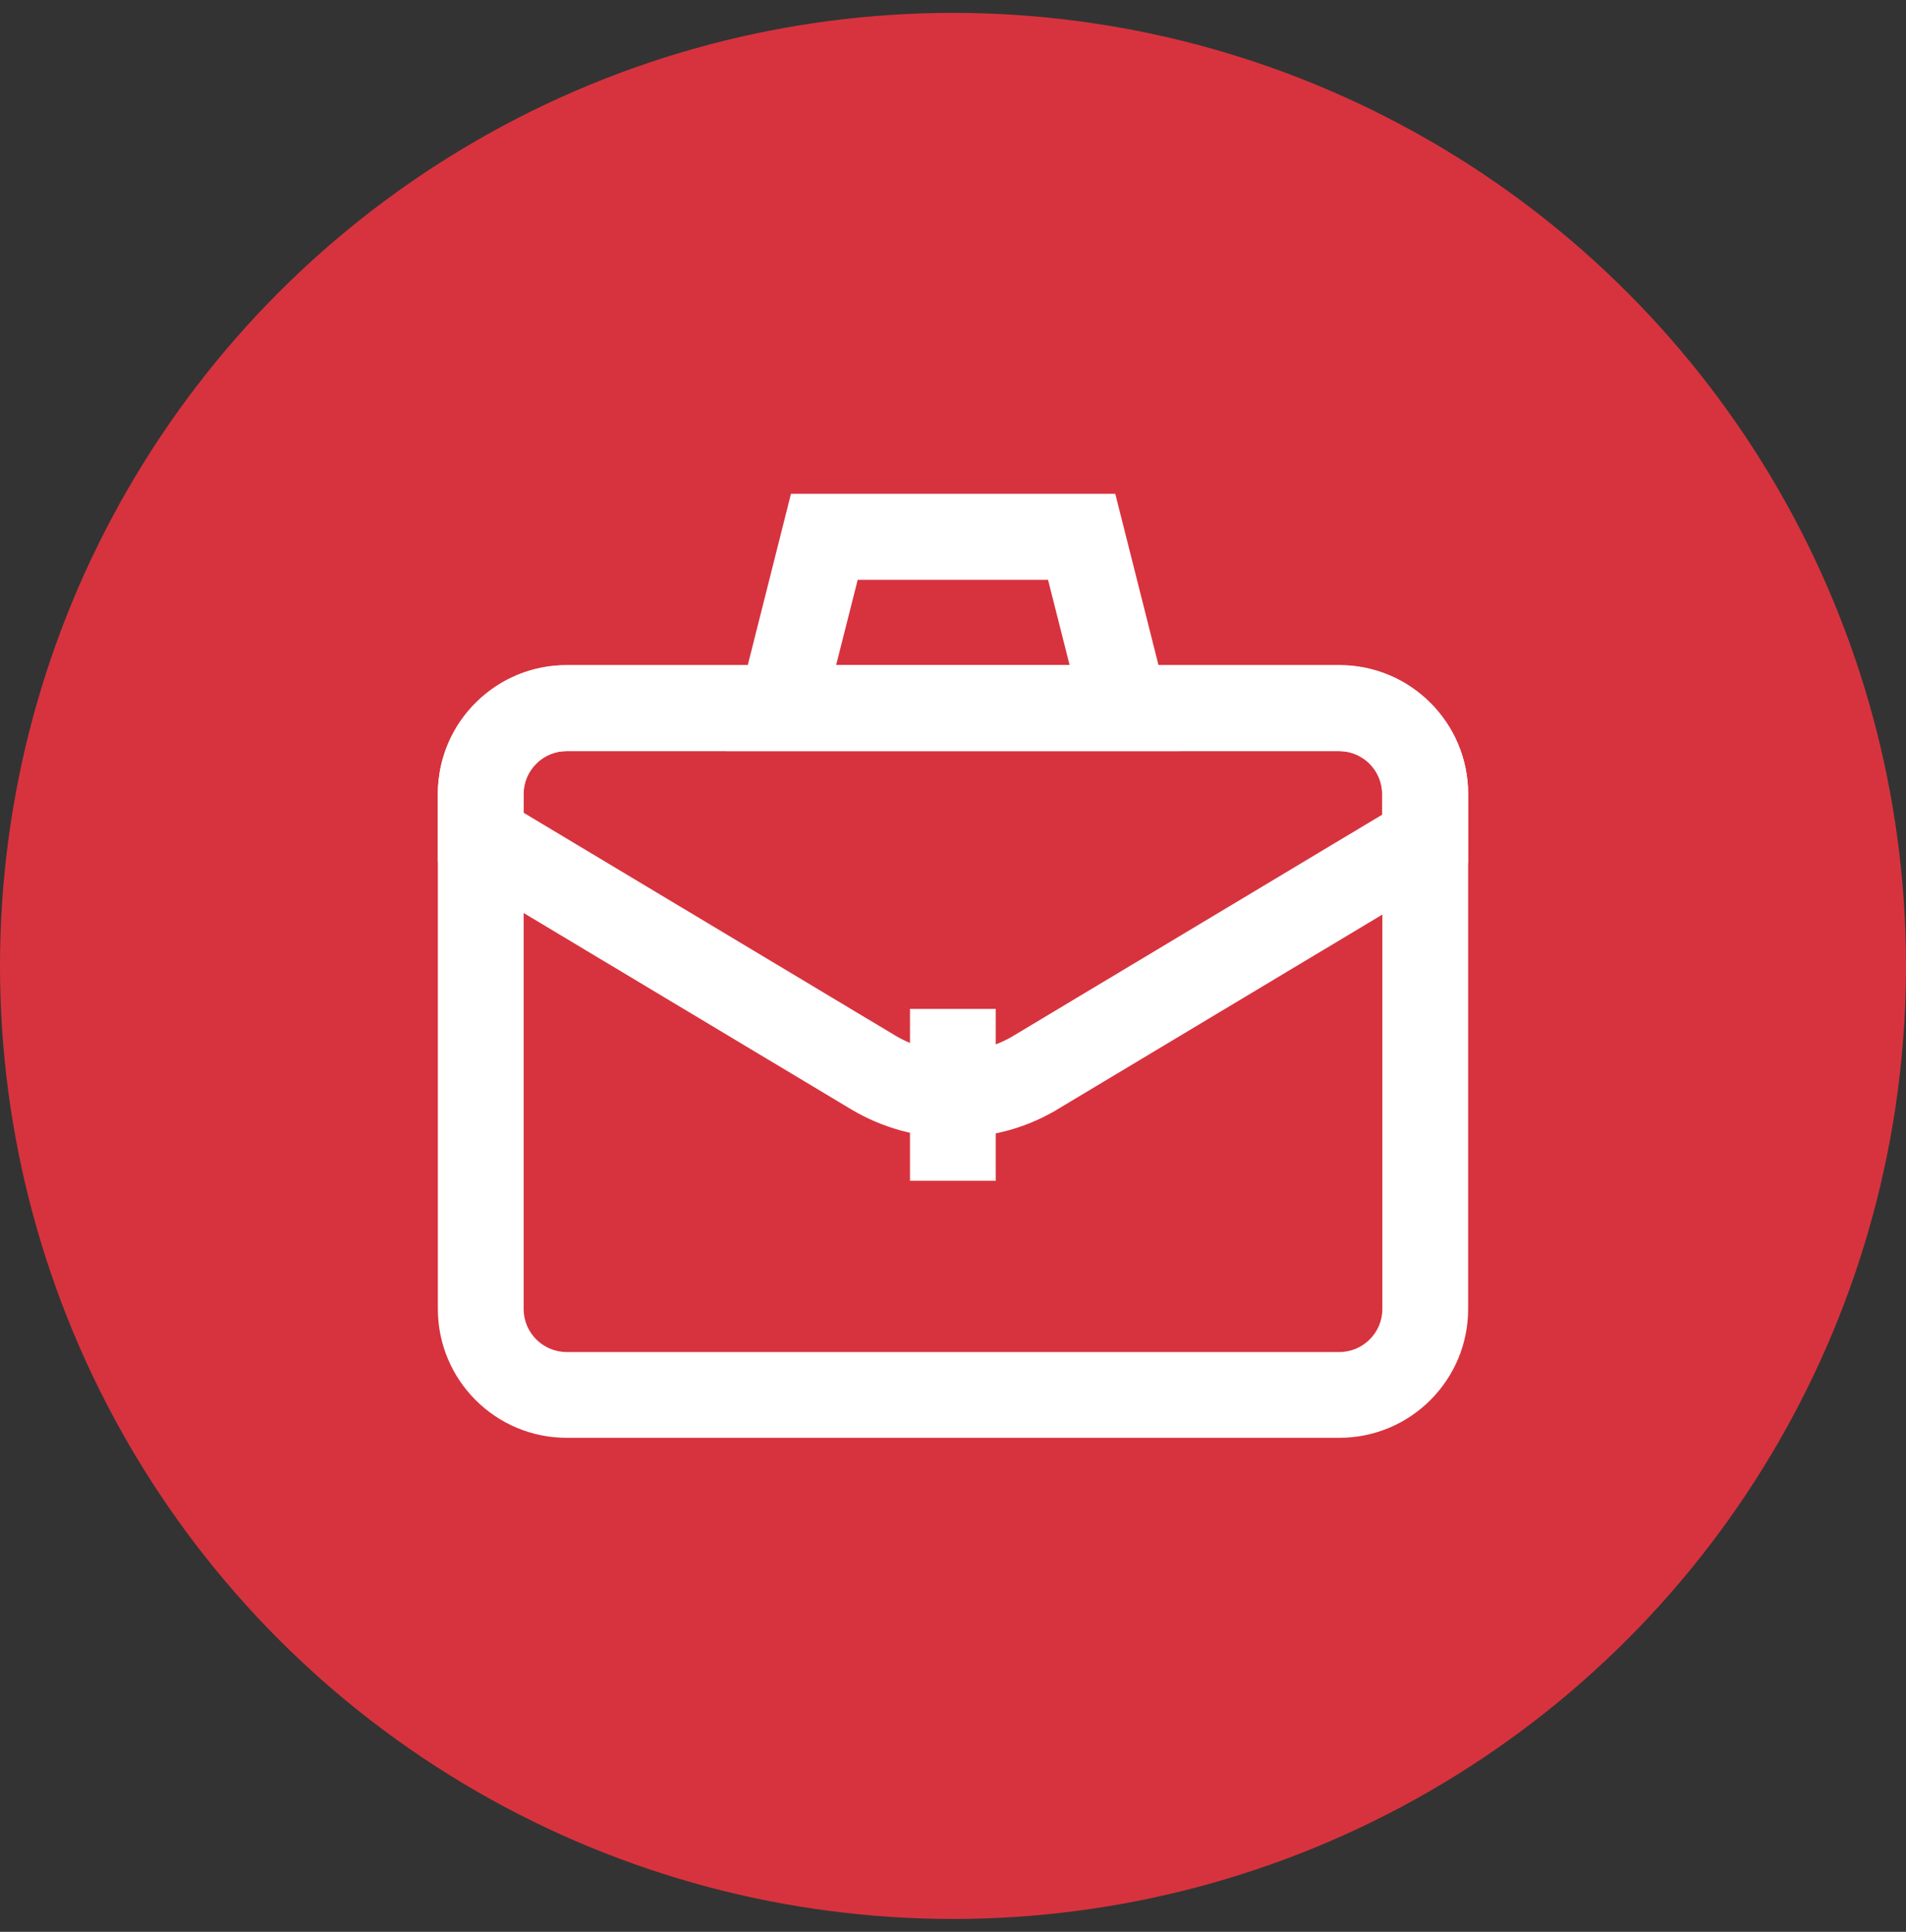
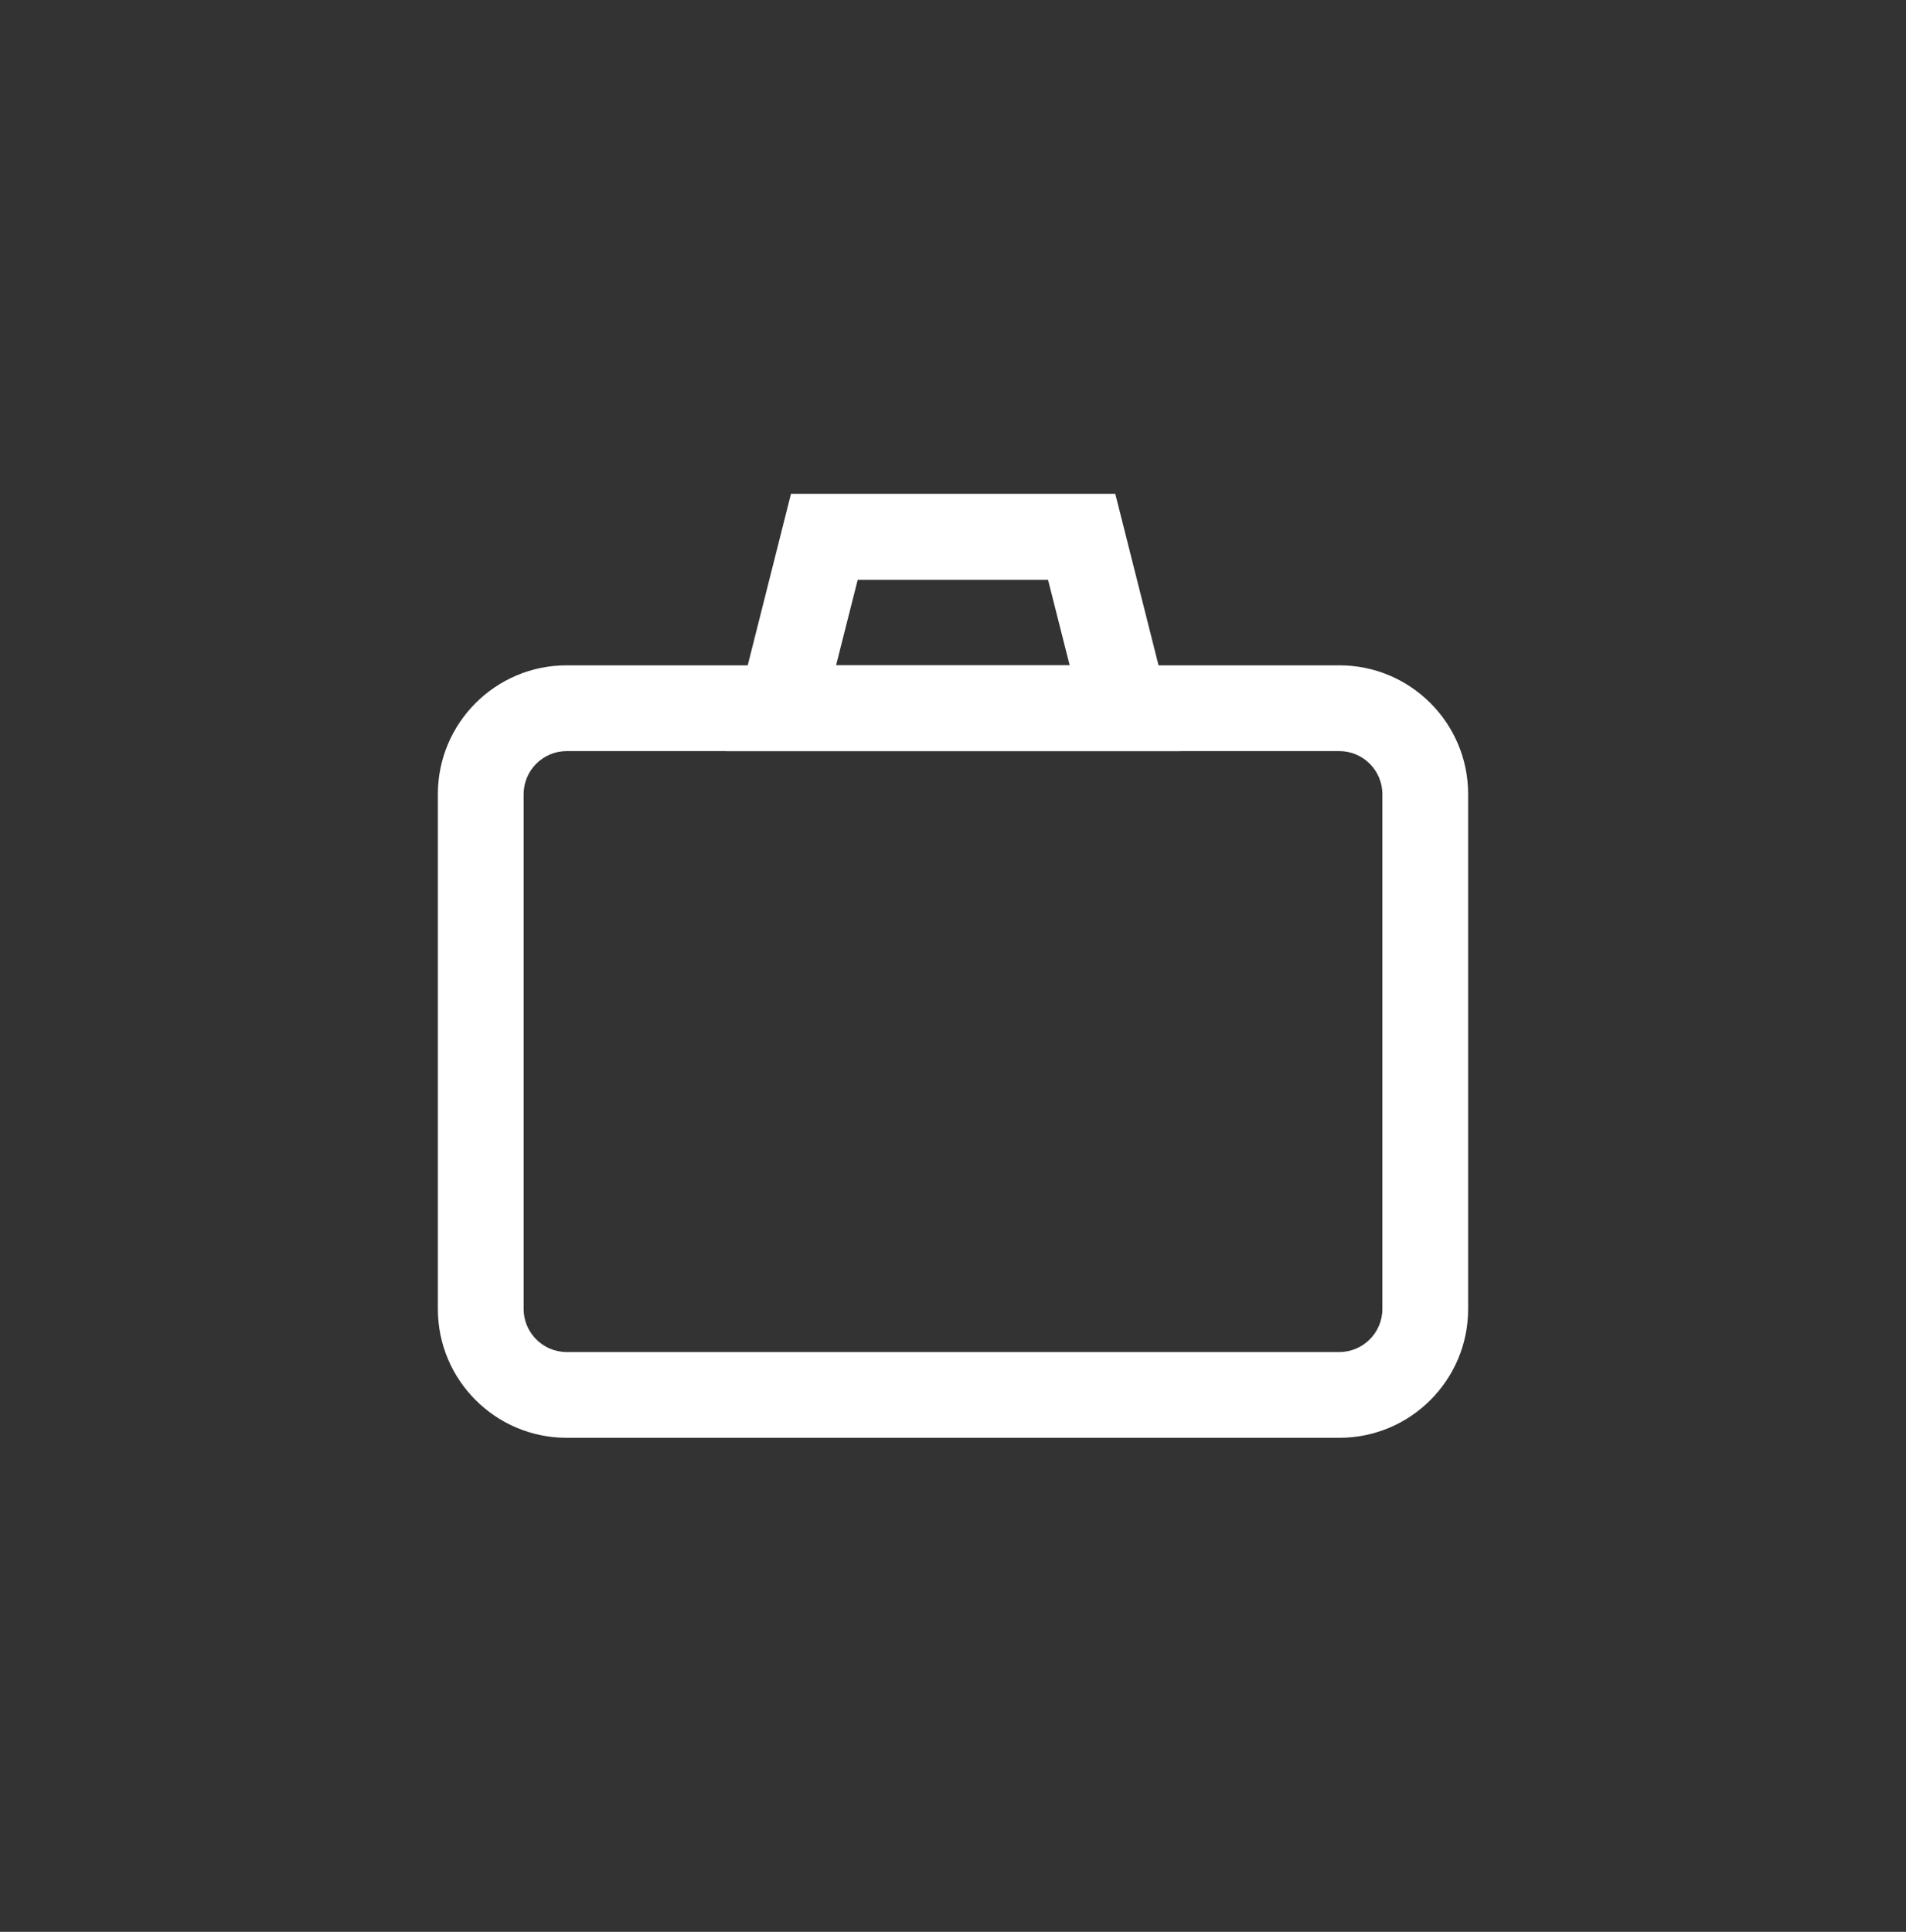
<svg xmlns="http://www.w3.org/2000/svg" id="Layer_1" data-name="Layer 1" viewBox="0 0 74 75">
  <rect x="0" y="0" width="74" height="75" fill="#333333" stroke="none" />
  <defs>
    <style>      .cls-1 {        fill: #fff;      }      .cls-1, .cls-2 {        stroke-width: 0px;      }      .cls-2 {        fill: #d7333e;      }    </style>
  </defs>
-   <circle class="cls-2" cx="37" cy="37.5" r="37" />
  <g id="briefcase_alternatif" data-name="briefcase alternatif">
-     <path class="cls-1" d="m37.12,44.16s-.09,0-.14,0c-1.38,0-2.74-.38-3.93-1.09l-16.05-9.62v-2.73c.03-1.32.56-2.55,1.5-3.47.94-.92,2.18-1.43,3.5-1.43h30c2.76,0,5,2.24,5,5v2.69l-16.08,9.64c-1.16.66-2.47,1.01-3.8,1.01Zm-16.78-12.6l14.43,8.65c.68.4,1.45.62,2.23.62h.03c.78.02,1.54-.18,2.22-.56l14.41-8.64v-.8c0-.92-.75-1.67-1.67-1.67h-30c-.9,0-1.64.72-1.67,1.62v.78Z" />
-     <rect class="cls-1" x="35.33" y="39.17" width="3.33" height="6.67" />
    <path class="cls-1" d="m45.81,29.16h-17.62l2.52-9.99h12.59l2.52,9.99Zm-13.34-3.33h9.06l-.84-3.32h-7.39l-.84,3.32Z" />
    <path class="cls-1" d="m52,55.82h-30c-2.76,0-5-2.24-5-5v-19.99c0-2.76,2.24-5,5-5h30c2.76,0,5,2.24,5,5v19.99c0,2.76-2.24,5-5,5Zm-30-26.66c-.92,0-1.67.75-1.67,1.67v19.99c0,.92.75,1.67,1.67,1.67h30c.92,0,1.67-.75,1.67-1.67v-19.99c0-.92-.75-1.67-1.67-1.67h-30Z" />
  </g>
</svg>